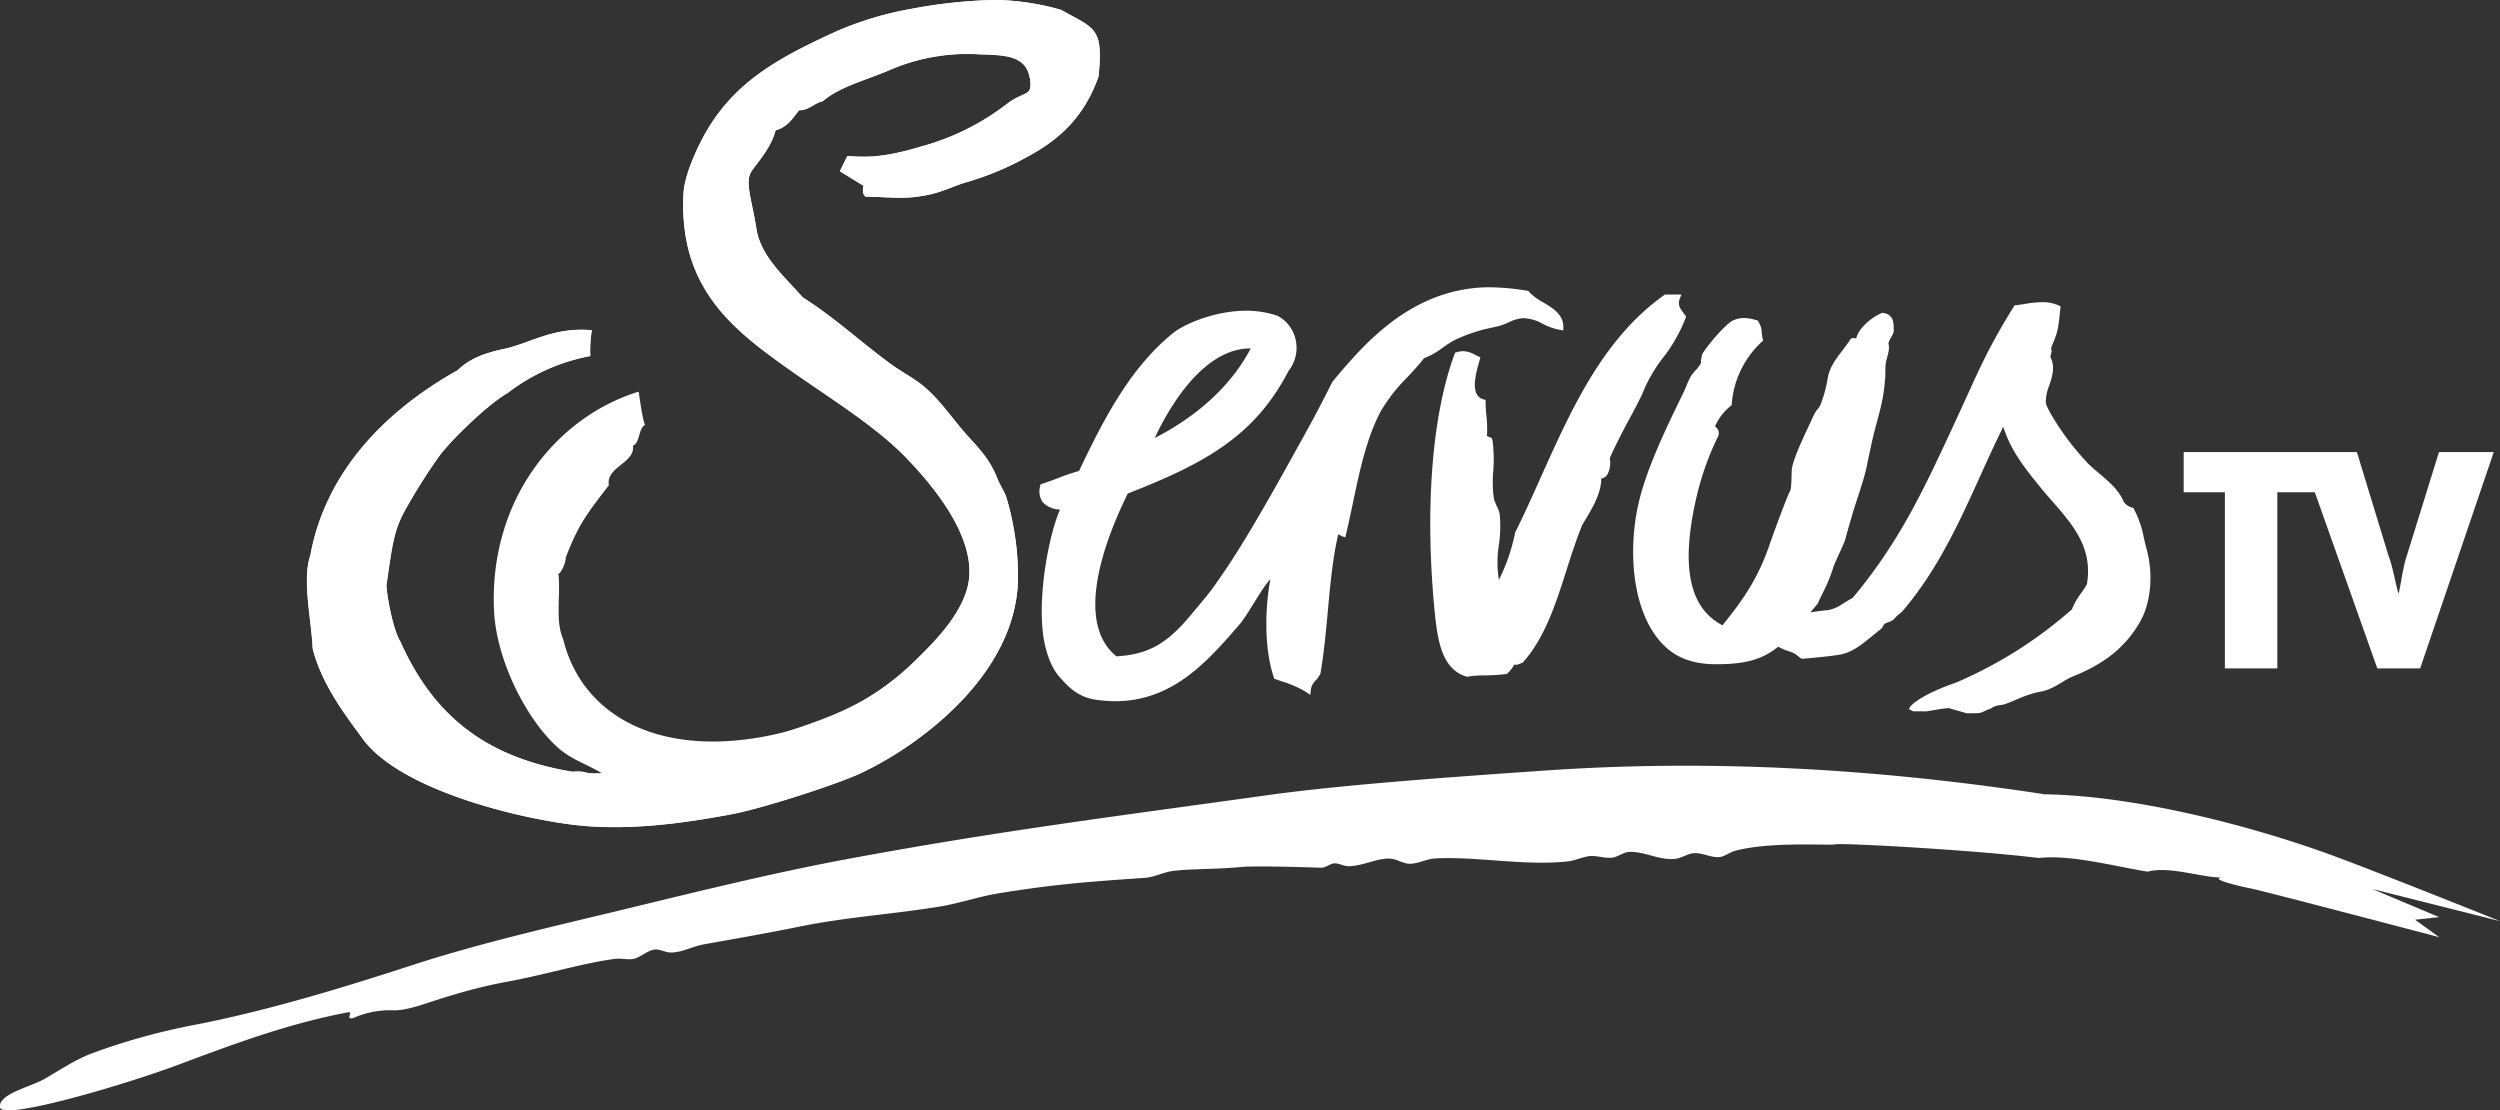
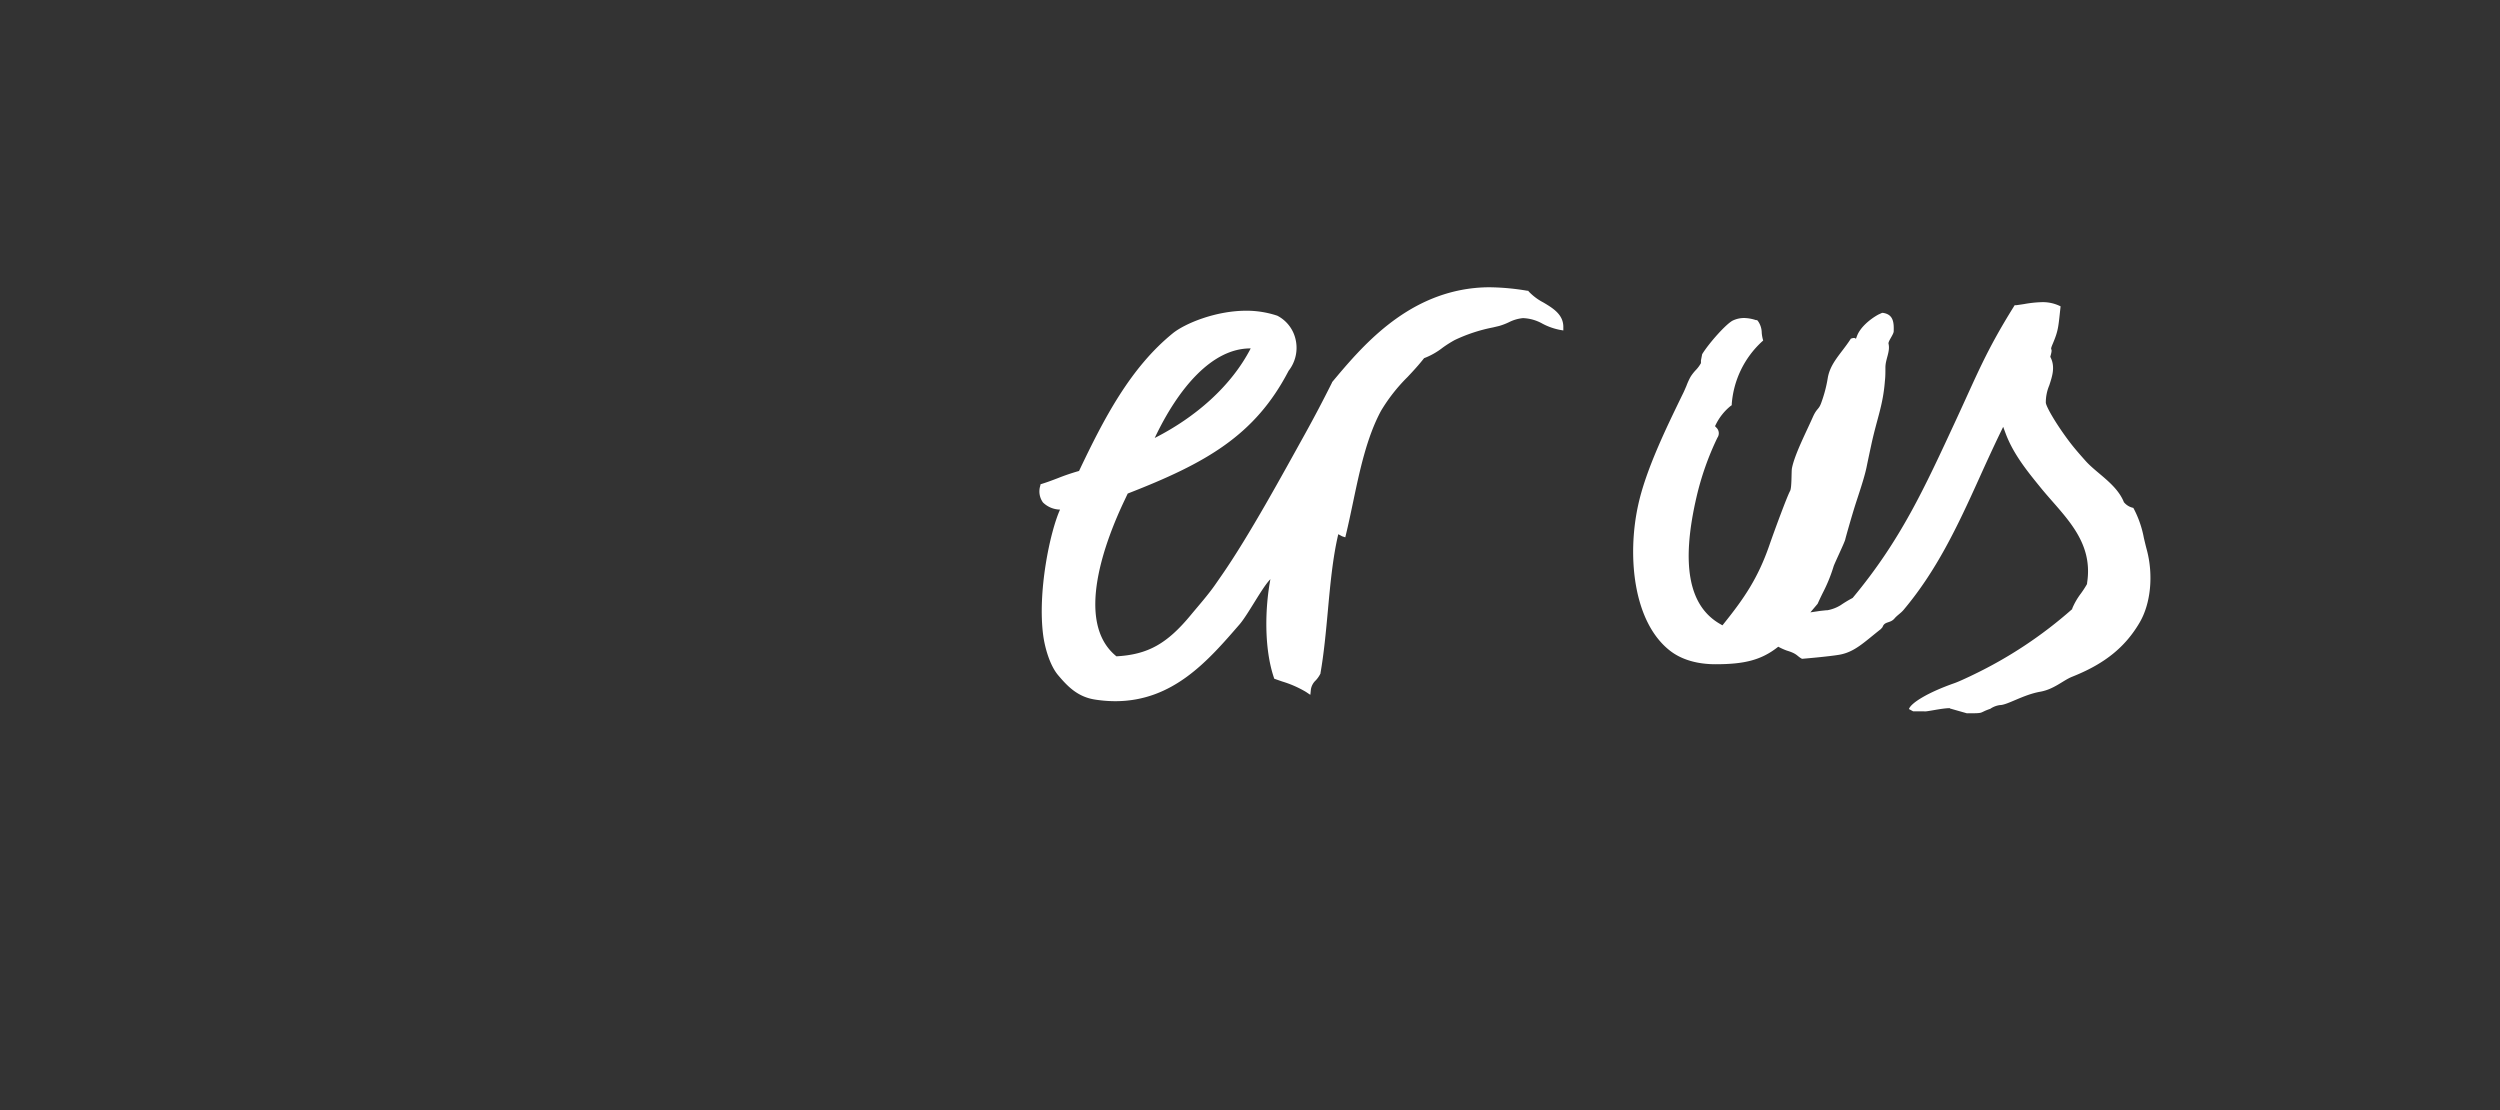
<svg xmlns="http://www.w3.org/2000/svg" viewBox="0 0 641.98 285.13">
  <rect x="0" y="0" width="641.98" height="285.13" fill="#333333" stroke="none" />
  <defs>
    <style>.cls-1{fill:#fff;}</style>
  </defs>
  <title>servustv_logo</title>
  <g id="Ebene_2" data-name="Ebene 2">
    <g id="svg2">
      <g id="layer1">
        <g id="g3221">
-           <path id="path2391" class="cls-1" d="M202.62,187.67c14.45-4.68,22.9-8.78,32.32-17.95,4.86-4.72,11.23-11.12,13.36-18.4,3.61-12.33-8.89-26.71-15.17-33.35-8-8.41-19.58-15.43-30.43-23.09C188.27,84.68,174.25,74,175.54,49.64c.28-5.43,4.54-14,7-17.75,7.56-11.74,18.41-17.53,32.61-24a86.33,86.33,0,0,1,19.14-5.66A125,125,0,0,1,256.18,0a65.3,65.3,0,0,1,16.31,2.54c8.76,4.91,10.84,4.49,9.61,17.09-3.37,9.48-9,15.68-18.37,20.66a73.22,73.22,0,0,1-15.68,6.54c-3,.89-6.21,2.55-10,3.26-5.6,1.06-7.07.63-15.75.4-1.16-.78-.53-2.78-.53-2.78L215.7,44l1.91-3.89c5,.3,8.92.53,19-2.46a63.43,63.43,0,0,0,22.18-11.07c4.53-3.36,6.47-1.62,5.69-6.45-1-5.93-6.45-5.95-13.23-6.17a50,50,0,0,0-23.12,4.2C222,20.7,215.35,22.42,211.29,26c-1.86.29-3.75,2.44-6.07,2.3-1.71,2.13-3,4.35-6.07,5.18-1,4.12-4.07,7.57-6.06,10.35s.07,7.72,1.14,14.82,7.09,12.25,11.91,17.71c8.3,5.29,14.43,11.09,22.44,17,2.44,1.81,5.21,3.27,7.65,5.07,4.55,3.37,8.05,8.75,11.85,13.06,2.65,3,6,6.13,8,11.33.55,1.44,2,3.78,2.33,4.87a71.3,71.3,0,0,1,3,21c-.45,25.58-27.3,44-41.09,50.19-6.74,3-25.7,9.06-32.77,10.27s-24.46,4.68-40.78,2.58c-15.71-2-44.42-9.37-53.64-22-4.14-5.69-10.52-13.82-12.86-23.21-.25-6.87-2.76-17.69-.61-23.8,4-22.14,20.07-37.68,37.83-47.61,3.11-3,6.76-4.37,12-5.5,6.57-1.41,12.69-5.7,22.46-4.77a29.49,29.49,0,0,0-.39,6.6,50,50,0,0,0-21.29,9.54c-5.21,3-14.11,11.77-17.2,15.75a146,146,0,0,0-9,14.17c-3,5.31-3.37,9.15-4.87,19.45,0,1.42,1.35,10.67,3.59,14.46,8.42,18.79,21.62,29.65,44.13,33.38a44.89,44.89,0,0,0,8.18.29c24.67-2.17,33-6.08,47.45-10.76Z" />
-           <path id="path2393" class="cls-1" d="M609.22,228.3l17.15,7.21-6.21.67,6.21,4.48S581.25,228.78,578,228.15c-2.78-.54-10.71-2.39-7.49-2.87-4.29.31-13.42-3-19-1.44-8.62-1.4-19.85-4.44-28-3.51-15.82-2-50.69-3.94-52.27-3.51-1.37.37-16.75-.83-25.86,1.72-1.05.29-2.61,1.42-3.79,1.54-2.26.2-4.32-1.1-6.54-1-1.66.11-3.31,1.31-4.89,1.47-4.08.41-7.51-1.83-11.63-1.8-1.55,0-3,1.29-4.51,1.49-1.84.24-3.65-.5-5.49-.42s-4,1.18-6,1.39c-11.29,1.19-23.55-1.37-34.11-.76-2.11.13-4.33,1.36-6.36,1.36-1.72,0-3.19-1.16-5-1.31-3.29-.25-7.12,1.93-10.8,1.94-1.11,0-2.6-.81-3.63-.74s-2.28,1.17-3.38,1.13c-2-.08-16.85-.56-20.57-.19-5.84.59-12.1.4-17.35,1-2.49.28-4.8,1.59-7.11,1.76-14,1-22.6,1.52-37.79,4-5.2.85-10.21,2.62-15.33,3.43-12.41,2-23.66,2.66-35.67,5.09-8.5,1.74-17,3.2-24.6,4.57-3,.52-5.88,2.18-8.62,2.1-1.33,0-2.73-.87-4-.76-1.89.17-3.49,1.87-5.33,2.35-1.59.42-3.16-.2-5.14.07-8.53,1.16-18.62,4.3-28.77,6.08A134.43,134.43,0,0,0,115,255.9c-4.94,1.42-10,3.61-13.87,3.54a23.48,23.48,0,0,0-10.45,2c-2.2.46.26-1.76-1.35-1.48-15.79,3-29.75,8.31-44,13.63C31.33,278.78.5,287.82,0,284.36s7.84-5.22,11.6-7.39c4.11-2.39,7.69-4.82,11.89-6.44A167,167,0,0,1,50.92,263c18.13-3.61,36.58-9.18,54.81-15.12,17.9-5.83,36.74-10.05,55.51-14.6s37.61-9.2,56.47-12.71c38.89-7.21,67.63-10.78,108.1-16.42,19.86-2.77,50.64-4.87,70.76-6.27,42.18-2.94,84.81-.59,128.5,6.09,22.79.36,51.69,7.73,72.32,15.13C608.27,223,642,236.54,642,236.54l-32.76-8.24Z" />
          <path id="path2395" class="cls-1" d="M500.66,181.85c-2.1,0-6.1,1-6.56.82l-2.81,0-1.09-.59c.51-1.56,4.85-4.26,11.73-6.67,1-.35,2.7-1.15,3.94-1.73l.89-.43A110.44,110.44,0,0,0,532,156.52l.13-.11,0-.15a17.75,17.75,0,0,1,2.24-3.87,25.86,25.86,0,0,0,1.57-2.43l0-.1,0-.11c1.76-11-6.11-17.38-11.92-24.53-3.44-4.23-7-8.6-9-13.94l-.62-1.67-.78,1.61c-1.93,4-3.8,8.1-5.45,11.76-5.51,12.21-10.88,23.6-19.4,33.7-.69.8-1.61,1.35-2.25,2.11-1.15,1.37-2.55.66-3.1,2.25l-.44.51-.17.13c-4.18,3.3-6.57,5.76-10.47,6.45-2.77.48-9.59,1.05-9.59,1.05-1.34-.68-1.15-1.29-3.9-2.11a15.89,15.89,0,0,1-2.21-1c-4.41,3.52-8.88,4.5-16.13,4.5-4.71,0-8.73-1.19-11.65-3.46-9.56-7.44-11-24.54-8.22-37.28,1.94-9.08,7.28-20,11.16-28l.49-1c.28-.58.51-1.15.75-1.69a18,18,0,0,1,1.08-2.38A11.33,11.33,0,0,1,435.5,95a8.33,8.33,0,0,0,1.23-1.65l.06-.1v-.11l0-.59.31-1.59c1.69-2.78,6.25-7.92,7.94-8.68a6.81,6.81,0,0,1,2.83-.62,10.2,10.2,0,0,1,3,.53l.17,0,.22.06.14.15a5.3,5.3,0,0,1,1,3.07,9.81,9.81,0,0,0,.26,1.58l.11.4-.32.28a24.28,24.28,0,0,0-7.75,16l0,.32-.29.2a14.18,14.18,0,0,0-3.8,4.77l-.21.41.32.35a2,2,0,0,1,.29,2.63,72.85,72.85,0,0,0-5.37,15.27c-4,17.29-2,27.94,6.08,32.56l.59.34.41-.51c5.19-6.47,8.71-11.62,11.62-20,1.17-3.4,4.57-12.63,5.34-14,.46-.81.32-5,.47-5.79.68-3.57,3.73-9.45,5.37-13.18,1.12-2.51,1.54-1.74,2.28-4a34,34,0,0,0,1.55-6c.64-3.87,3.42-6.28,5.79-9.91l.15-.23.27-.08c1.45-.44.72.9,1.31-.62.79-2.12,3.17-4.21,5.45-5.47l.8-.37.19-.08.21,0c2.69.39,2.84,2.46,2.77,4.73,0,.8-1.49,2.59-1.33,3.2.48,2-.78,3.92-.8,6.05v.26c0,1.05,0,2.15-.13,3.25-.49,6.3-2,9.51-3.47,16.27-.43,2-.85,3.94-1.24,5.87-.59,2.85-2.09,7.14-2.93,9.79s-2.42,8.18-2.55,8.8c-.19.81-2.85,6.33-3,6.93a40.62,40.62,0,0,1-2.8,6.83c-.46.94-.89,1.84-1.28,2.72l-1.87,2.21,2.56-.38,1.51-.16.27,0a9.76,9.76,0,0,0,3.44-1.31,31.17,31.17,0,0,1,2.94-1.78l.14-.08.1-.12c12.26-14.75,18.29-28,26.46-45.62,5.5-11.86,7.66-17.57,14.85-29.12l.19-.3.37,0c.7-.09,1.39-.2,2.06-.3a29.86,29.86,0,0,1,4.62-.49,10.16,10.16,0,0,1,4.26.85l.48.22-.05.49c-.54,5-.54,5.77-2,9.23-.9,2.11.21.46-.53,3l-.06.25.11.23c1.18,2.42.38,4.8-.38,7.12a11.24,11.24,0,0,0-.88,4.44c.13,1.16,2.85,5.81,6.3,10.32,1.28,1.66,2.59,3.13,3.86,4.56,2.86,3.24,7.92,5.93,9.84,10.53l.05.14.1.1a4.17,4.17,0,0,0,2,1.27l.32.08.15.28a26.45,26.45,0,0,1,2.55,7.4c.22.94.47,2,.78,3.16,1.71,6.46,1,13.77-1.88,18.64-3.67,6.26-8.87,10.43-16.69,13.63l-.71.29c-2.23.91-4.62,3.2-8.11,3.81-4.37.77-8.44,3.43-10.35,3.43a5.7,5.7,0,0,0-2.34.87l-.14.09c-3.14,1.07-1.17,1.15-6,1.15l-4.32-1.23Z" />
-           <path id="path2397" class="cls-1" d="M626.31,116.09l-8.23,26.52c-1.09,3.25-1.36,6.42-2.08,9.65h-.18c-.82-3.16-1.27-6.33-2.45-9.5l-8.14-26.67H560.75v10.32h10.58v45.23H584.8V126.41h9.63l16.05,45.23h11l18.9-55.55Z" />
-           <path id="path2399" class="cls-1" d="M376.73,173.8l-.19-.06c-6.19-1.9-7.38-9-8.13-16.72-2.57-26.31-.7-50.41,5.12-66.12l.11-.33.36-.1a6,6,0,0,1,1.76-.29,6.41,6.41,0,0,1,3,.92l.84.41.56.25-.15.56-.15.5c-.87,3.07-2.49,8.78,1.08,9.73l.55.14v.53c0,1.21.1,2.35.2,3.46a30.42,30.42,0,0,1,.15,5.31h.05l1.18.5.23.78a40,40,0,0,1,.15,7.86,30.16,30.16,0,0,0,.2,7.15l.65,1.59a6.71,6.71,0,0,1,.8,2.14,31.91,31.91,0,0,1-.19,7.82,28,28,0,0,0,0,9.08,49.27,49.27,0,0,0,4.12-11.9l0-.09,0-.08c2.27-4.53,4.38-9.24,6.62-14.24,7.86-17.53,16-35.67,31.68-46.81l.21-.15h4.23l-.37.94c-.66,1.72,0,2.55.84,3.7l.54.72.19.28-.1.31a39.13,39.13,0,0,1-5.75,10.18,38.16,38.16,0,0,0-5.5,9.64c-1,2-2,4-3.06,5.87-1.78,3.35-3.61,6.8-5.19,10.39a6.28,6.28,0,0,1-.58,4.12,2.05,2.05,0,0,1-1.6,1.07c0,3.71-2.13,7.35-4.07,10.59l-.79,1.33c-1.56,3.77-2.87,7.88-4.14,11.85-2.69,8.44-5.47,17.17-11.17,23.53l-1.49.57-.65-.09-.17.26A7.46,7.46,0,0,1,387,173l-.16.11-.2,0c-2.32.27-4.07.3-5.61.34a22.26,22.26,0,0,0-4.12.31l-.2,0Z" />
          <path id="path2401" class="cls-1" d="M321.17,89.47c-9.86-.08-18.55,10.12-24.65,23,10.45-5.31,19.61-13.24,24.65-23Zm15.28,88.94-1.09-.73a27.52,27.52,0,0,0-6.14-2.69l-1.66-.58-.35-.13-.1-.32c-2.54-7.56-2.27-17.86-.88-25.23-2.13,2.13-5.74,9.09-7.94,11.63-8,9.23-17,19.7-31.89,19.7a34.15,34.15,0,0,1-5.17-.41c-4.49-.68-7.07-3.37-9.54-6.3-2.12-2.54-3.36-7-3.79-10.09-1.52-11.29,1.75-26.75,4.31-32.4a6.41,6.41,0,0,1-4.39-1.84,4.84,4.84,0,0,1-.69-4.27l.08-.4.43-.13c1.38-.43,2.72-.94,4-1.43a54.33,54.33,0,0,1,5.45-1.85c6.38-13.43,13.15-26.49,24.12-35.39,3-2.41,10.83-5.76,18.86-5.76A25.16,25.16,0,0,1,328,81.07a9.1,9.1,0,0,1,4.69,6.06,9.57,9.57,0,0,1-1.79,8.1c-8.64,16.65-21.3,23.72-41.31,31.51l-.75,1.59c-4.84,10.14-13.12,31.35-2.15,40.21,8.05-.45,13-3.2,19.15-10.67,1.85-2.24,4.49-5.21,6.36-7.94l1.56-2.25c7-10.09,15.63-25.93,21.43-36.38,2.42-4.39,4.36-8.06,6.87-13.07l0-.08.05-.06c7.4-8.85,18.6-22.22,36.4-24.11a37.59,37.59,0,0,1,4-.21,61.59,61.59,0,0,1,9.61.88l.3,0,.17.23a14.13,14.13,0,0,0,3.71,2.78c2.44,1.45,5.2,3.09,5.15,6.37l0,.83-.87-.15a16.1,16.1,0,0,1-4.48-1.59,11,11,0,0,0-4.8-1.42H391a10,10,0,0,0-3.43,1,16.51,16.51,0,0,1-2.58,1l-1.65.39a41.13,41.13,0,0,0-9.78,3.23,29.2,29.2,0,0,0-3.15,2,18.26,18.26,0,0,1-4.72,2.66c-1.29,1.66-2.78,3.28-4.24,4.83a43.94,43.94,0,0,0-6.8,8.66c-3.67,6.78-5.48,15.33-7.21,23.58-.57,2.69-1.15,5.48-1.8,8.17l-.18.76-.8-.26-1-.54c-1.44,6.08-2.08,13.11-2.7,19.93-.49,5.31-1,10.8-1.86,15.67v.08l0,.07a7.26,7.26,0,0,1-1.24,1.8,4,4,0,0,0-1.24,2.36l-.12,1.24Z" />
-           <path id="path2403" class="cls-1" d="M187.61,209.17c-7.06,1.21-24.46,4.68-40.79,2.58-15.71-2-44.42-9.38-53.64-22.05C89,184,82.65,175.89,80.32,166.48c-.26-6.87-2.76-17.69-.61-23.8,4-22.14,20.07-37.68,37.84-47.62,3.1-3,6.74-4.37,12-5.5,6.57-1.41,12.69-5.7,22.46-4.77a29,29,0,0,0-.39,6.61,49.94,49.94,0,0,0-21.3,9.54c-5.2,3-14.11,11.77-17.2,15.74a147.24,147.24,0,0,0-9,14.18c-3,5.31-3.37,9.15-4.87,19.45,0,1.42,1.35,10.68,3.59,14.46,8.43,18.79,21.62,29.65,44.13,33.39,3.54-.54,4.68,1.19,8.13.73-4.25-2.67-8.23-3.69-11.82-6.89-8.16-7.27-16-22.75-16.44-35.66C125.75,128,143.13,107,164,100.57c.21,1.29,1.05,7.63,1.66,8.53-1.72.82-1.28,4.64-3.12,5.34.58,4.52-7,5.42-6.19,10.17-5.32,6.94-7.76,9.84-11.1,18.66.11,1-1.1,3.91-1.85,4.06.61,5.81-.88,12,1.23,16.83,5.06,20.78,27,31.73,58,23.53a70.67,70.67,0,0,0,32.33-17.95c4.86-4.73,11.22-11.13,13.36-18.41C251.9,139,239.4,124.61,233.12,118c-8-8.41-19.58-15.42-30.43-23.08C188.25,84.68,174.23,74,175.51,49.64c.29-5.43,4.55-14,7-17.75,7.56-11.74,18.41-17.54,32.62-24a86.25,86.25,0,0,1,19.13-5.66A131.68,131.68,0,0,1,254.92,0h1.39a65.51,65.51,0,0,1,16.17,2.54c8.77,4.91,10.84,4.49,9.62,17.09-3.37,9.48-9,15.68-18.37,20.67A73.35,73.35,0,0,1,248,46.83c-3,.9-6.2,2.55-9.95,3.26-5.6,1.07-7.07.63-15.75.4-1.17-.77-.54-2.77-.54-2.77l-6.1-3.78,1.91-3.89c5,.3,8.92.54,19-2.45a63.33,63.33,0,0,0,22.19-11.08c4.53-3.35,6.48-1.61,5.69-6.44-1-5.94-6.45-6-13.23-6.18a49.91,49.91,0,0,0-23.12,4.2C222,20.69,215.33,22.42,211.27,26c-1.86.29-3.75,2.44-6.07,2.3-1.71,2.12-3,4.34-6.06,5.17-1,4.12-4.07,7.57-6.07,10.35s.07,7.73,1.14,14.83,7.1,12.24,11.91,17.71c8.3,5.29,14.43,11.09,22.44,17,2.45,1.82,5.22,3.28,7.65,5.09,4.56,3.36,8.06,8.75,11.87,13,2.64,3,6,6.14,8,11.34.56,1.44,2,3.78,2.33,4.87a71.3,71.3,0,0,1,3,21c-.45,25.59-27.31,44-41.09,50.2-6.75,3-25.71,9.06-32.78,10.27Z" />
        </g>
      </g>
    </g>
  </g>
</svg>